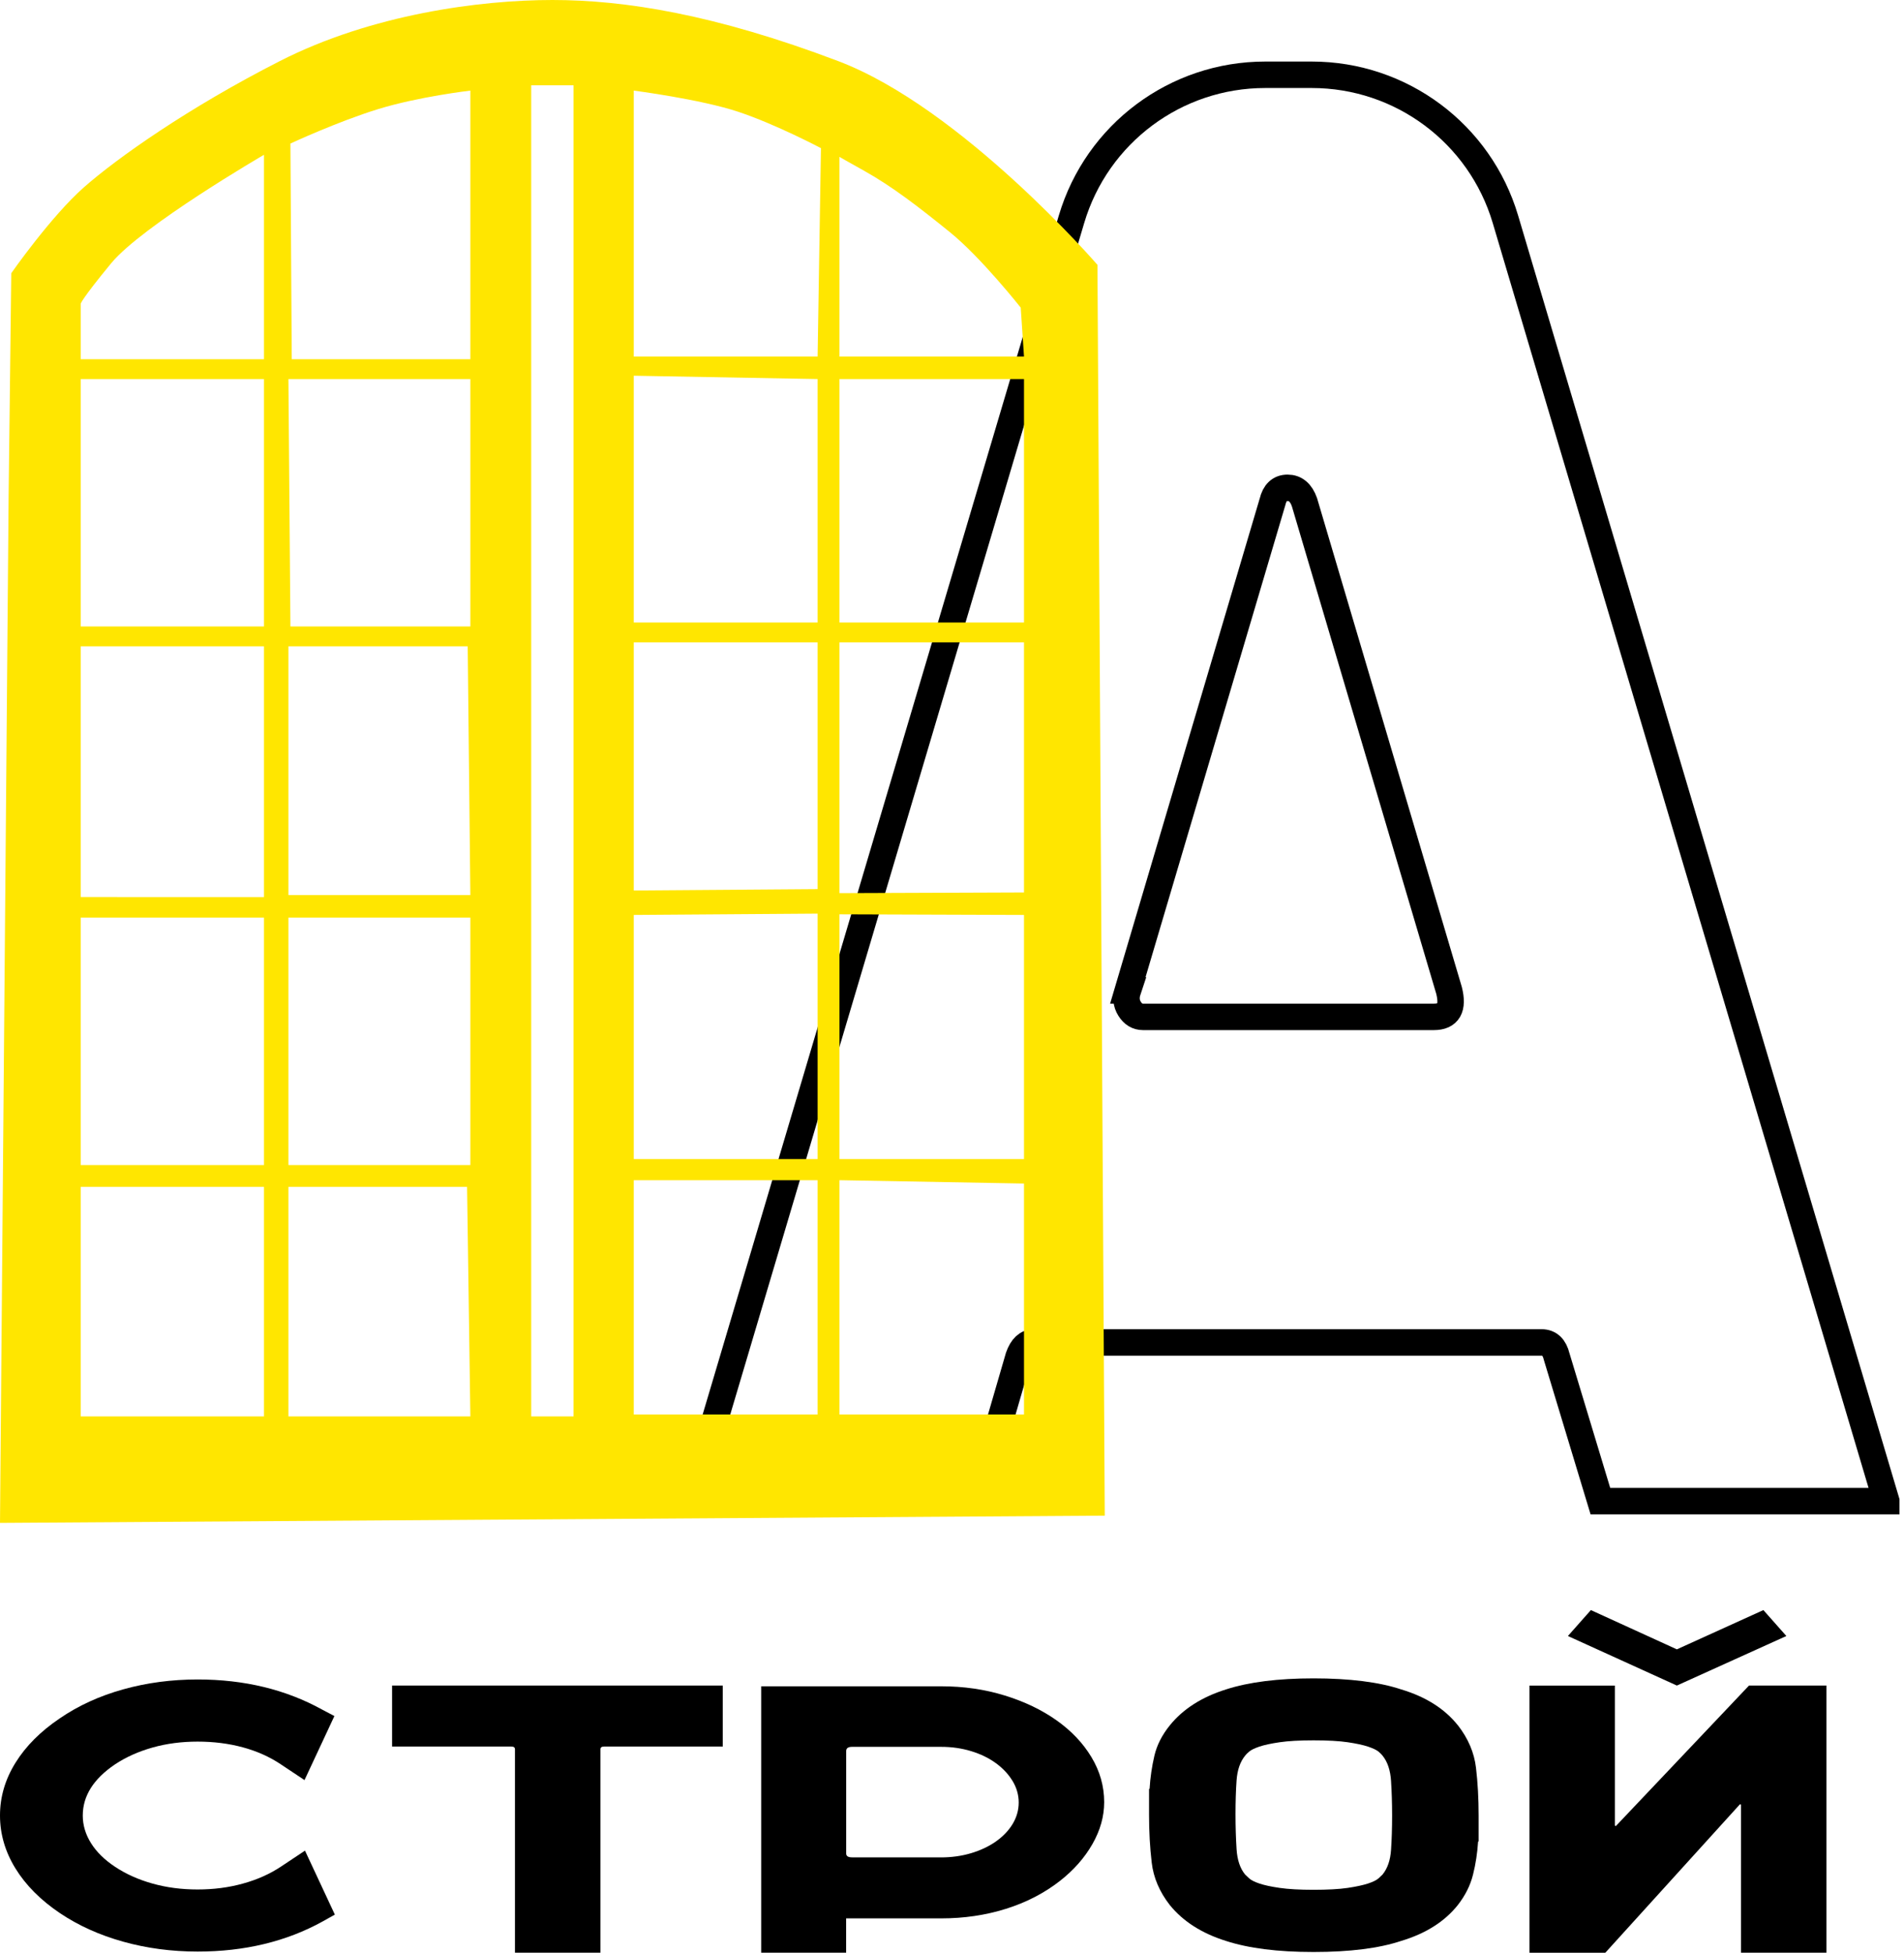
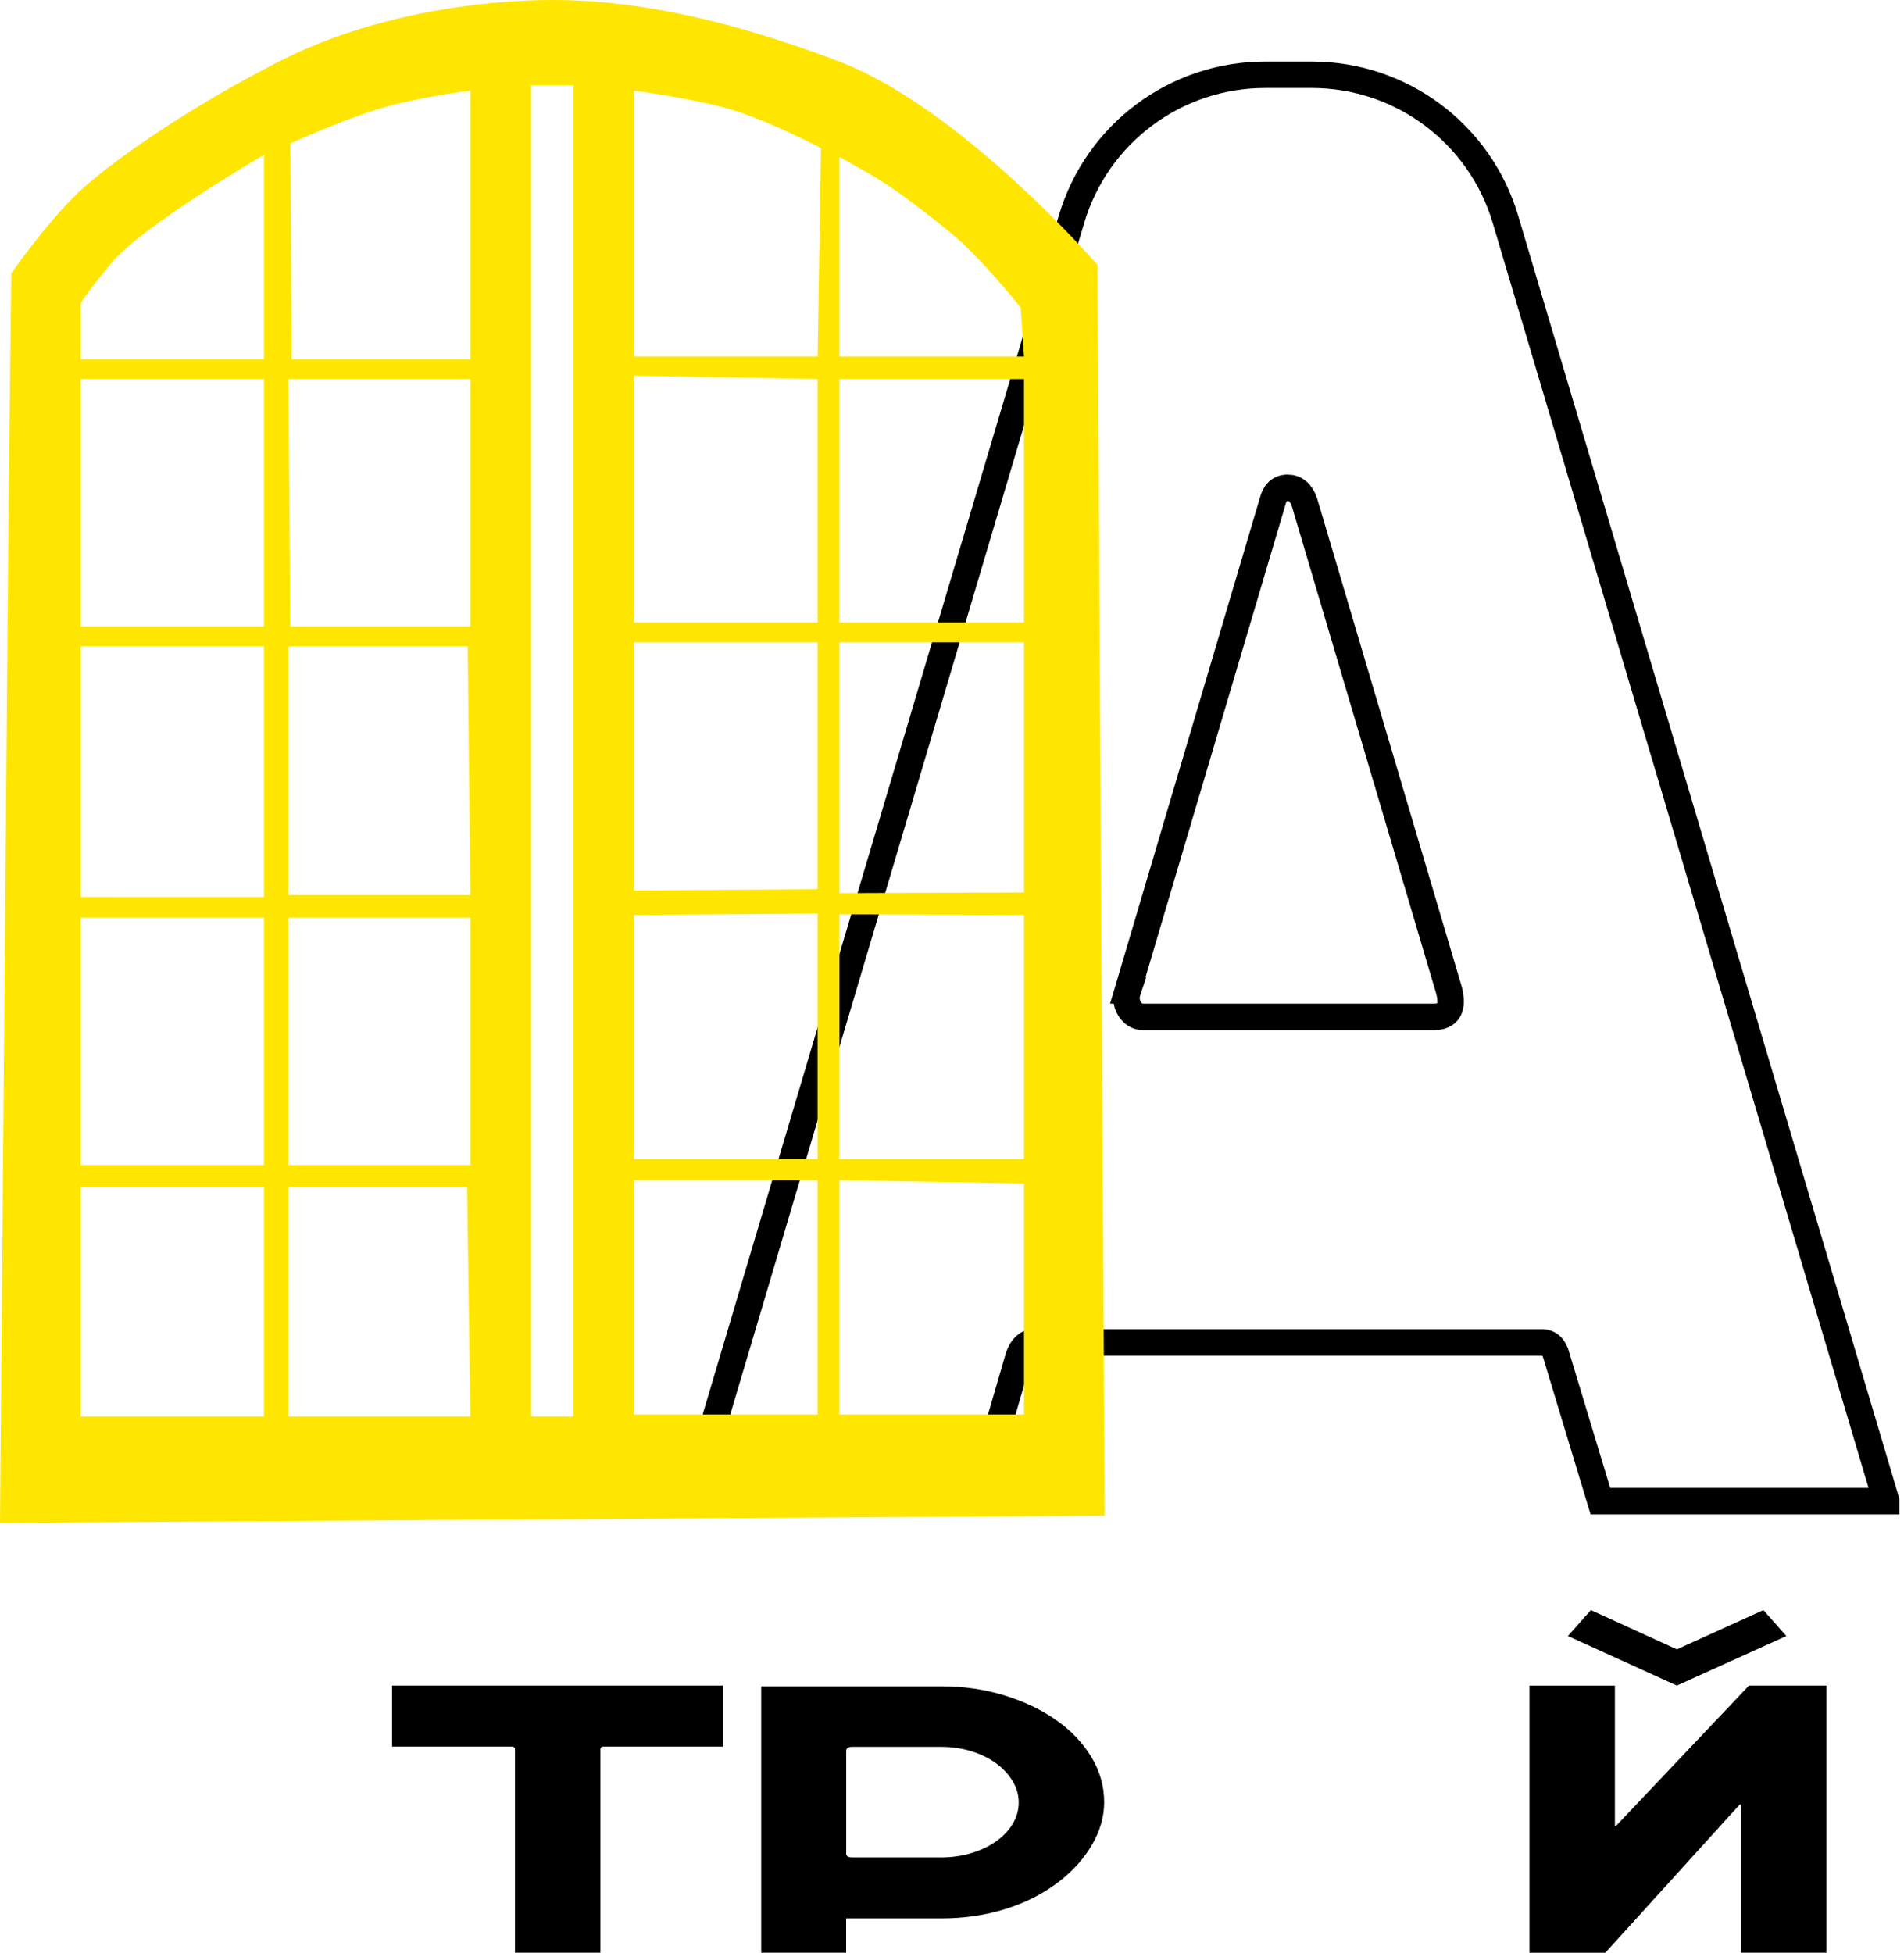
<svg xmlns="http://www.w3.org/2000/svg" viewBox="0 0 359.79 368.94">
  <g id="a" data-name="Слой 3">
    <path d="m356.44,283.63h-54.02l-8.26-27.3c-.43-1.79-1.38-2.69-2.86-2.69h-95.96c-1.27,0-2.22.9-2.86,2.69l-7.94,27.3h-54.02L202.48,41.42c4.81-16.19,19.69-27.29,36.58-27.29h8.83c16.89,0,31.77,11.1,36.58,27.29l71.97,242.2Zm-143.31-96.5c-.43,1.29-.32,2.44.32,3.46.64,1.03,1.48,1.54,2.54,1.54h54.97c2.75,0,3.7-1.66,2.86-5l-27.33-92.27c-.64-1.79-1.7-2.69-3.18-2.69s-2.44.9-2.86,2.69l-27.33,92.27Z" style="fill: none; stroke: #000; stroke-width: 5px;" />
  </g>
  <g id="b" data-name="Слой 2">
    <path d="m207.38,50.04s-25.67-29.67-49-38.5C135.05,2.7,118.05,0,104.38,0s-34.17,2.7-51.5,11.54c-17.33,8.83-30.75,18.33-37,23.83S2.13,51.62,2.13,51.62l-.5,42-1.63,194.12,208.76-1.37-1.38-236.33ZM49.88,267.62H15.26v-43.37h34.62v43.37Zm0-47.5H15.26v-46.75h34.62v46.75Zm0-50.63H15.26v-47.37h34.62v47.37Zm0-51.12H15.26v-46.75h34.62v46.75Zm0-50.5H15.26v-10.5s.12-.8,5.74-7.62c5.88-7.13,28.88-20.5,28.88-20.5v38.62Zm4.62,199.75v-43.37h33.76l.62,43.37h-34.38Zm34.38-47.5h-34.38v-46.75h34.38v46.75Zm-34.38-51v-47h33.88l.5,47h-34.38Zm34.38-50.75h-34l-.38-46.75h34.38v46.75Zm0-50.5h-33.75l-.25-40.75s8.88-4.13,16.56-6.5c7.69-2.37,17.44-3.5,17.44-3.5v50.75Zm19.5,199.75h-8V16.12h8v251.5Zm46.12-.37h-34.74v-44.26h34.74v44.26Zm0-48.26h-34.74v-46.12l34.74-.25v46.37Zm0-51l-34.74.26v-46.88h34.74v46.62Zm0-50.37h-34.74v-46.63l34.74.63v46Zm0-50.25h-34.74V17.12s12.62,1.63,19.74,4c7.13,2.37,15.63,6.87,15.63,6.87l-.63,39.38Zm39,199.88h-34.87v-44.26l34.87.63v43.63Zm0-48.26h-34.87v-46.24l34.87.12v46.12Zm0-50.37l-34.87.13v-47.38h34.87v47.25Zm0-51h-34.87s0-46,0-46h34.87v46Zm-34.87-50.25V29.64c.16.1,1.01.59,4.63,2.61,5.37,3,10.37,6.87,16.24,11.62,5.88,4.75,13.38,14.25,13.38,14.25l.62,9.25h-34.87Z" style="fill: #ffe600; stroke-width: 0px;" />
-     <path d="m166.63,29.62v.02c-.08-.06,0-.02,0-.02Z" style="fill: #ffe600; stroke-width: 0px;" />
  </g>
  <g id="c" data-name="Слой 4">
    <g>
-       <path d="m63.29,361.74l-2.32,1.3c-6.86,3.79-14.74,5.69-23.62,5.69-4.91,0-9.61-.62-14.08-1.87-4.48-1.25-8.46-3.05-11.96-5.4-3.63-2.45-6.43-5.26-8.38-8.42S0,346.53,0,343.02s.98-6.83,2.93-9.97c1.95-3.14,4.74-5.94,8.38-8.39,3.5-2.4,7.49-4.22,11.96-5.47,4.48-1.25,9.17-1.87,14.08-1.87,8.82,0,16.66,1.9,23.52,5.69l2.32,1.22-5.65,12.1-4.54-3.02c-2.09-1.39-4.46-2.45-7.12-3.17-2.66-.72-5.5-1.08-8.53-1.08s-5.87.37-8.53,1.12c-2.66.75-5.03,1.81-7.12,3.2-4.04,2.74-6.06,5.95-6.06,9.65,0,1.82.52,3.56,1.56,5.22,1.04,1.66,2.54,3.13,4.49,4.43,2.08,1.39,4.46,2.46,7.12,3.2,2.66.75,5.5,1.12,8.53,1.12s5.89-.37,8.58-1.12c2.69-.74,5.08-1.81,7.17-3.2l4.54-3.02,5.65,12.1Z" style="stroke-width: 0px;" />
      <path d="m136.58,318.47v11.52h-22.41c-.47,0-.71.17-.71.5v38.45h-16.15v-38.45c0-.33-.24-.5-.71-.5h-22.51v-11.52h62.49Z" style="stroke-width: 0px;" />
      <path d="m177.87,318.61c4.24,0,8.23.58,11.96,1.73,3.74,1.15,7,2.71,9.79,4.68,2.79,1.97,5,4.28,6.61,6.95s2.42,5.51,2.42,8.53c0,2.69-.74,5.33-2.22,7.92s-3.53,4.92-6.16,6.98c-2.96,2.3-6.36,4.06-10.2,5.26-3.84,1.2-7.91,1.8-12.21,1.8h-17.97v6.48h-16.05v-50.33h34.02Zm-.1,32.33c2.02,0,3.92-.26,5.7-.79,1.78-.53,3.35-1.26,4.69-2.2,1.34-.94,2.41-2.04,3.18-3.31.77-1.27,1.16-2.63,1.16-4.07s-.39-2.8-1.16-4.07c-.77-1.27-1.82-2.39-3.13-3.35-1.31-.96-2.86-1.72-4.64-2.27-1.79-.55-3.69-.83-5.7-.83h-16.86c-.74,0-1.11.26-1.11.79v19.37c0,.48.37.72,1.11.72h16.76Z" style="stroke-width: 0px;" />
-       <path d="m275.48,325.96c1.95,2.5,3.09,5.17,3.43,8.03.34,2.86.5,5.87.5,9.04v4.9h-.1c-.14,2.16-.45,4.25-.96,6.26-.5,2.02-1.46,3.94-2.88,5.76-2.49,3.12-6.06,5.38-10.7,6.77-4.17,1.39-9.69,2.09-16.55,2.09s-12.25-.7-16.56-2.09c-4.58-1.44-8.11-3.7-10.6-6.77-1.95-2.5-3.1-5.18-3.43-8.06-.34-2.88-.5-5.88-.5-9v-4.9h.1c.13-2.16.44-4.25.91-6.26.47-2.02,1.45-3.93,2.93-5.76,2.49-3.07,6.02-5.33,10.6-6.77,4.31-1.39,9.83-2.09,16.56-2.09s12.38.7,16.55,2.09c4.64,1.39,8.21,3.65,10.7,6.77Zm-12.42,17.06c0-2.3-.07-4.48-.2-6.52-.13-2.04-.67-3.64-1.61-4.79-.14-.19-.39-.44-.76-.76-.37-.31-1.03-.62-1.97-.94-.94-.31-2.22-.59-3.84-.83-1.61-.24-3.77-.36-6.46-.36s-4.76.12-6.41.36c-1.65.24-2.93.52-3.84.83-.91.31-1.55.62-1.92.94-.37.31-.62.57-.76.76-.94,1.15-1.48,2.71-1.62,4.68-.14,1.97-.2,4.08-.2,6.34v.14c0,2.3.07,4.48.2,6.52.13,2.04.67,3.64,1.62,4.79.13.14.39.38.76.72.37.34,1.01.66,1.92.97.91.31,2.19.59,3.84.83,1.65.24,3.79.36,6.41.36s4.85-.12,6.46-.36c1.62-.24,2.89-.52,3.84-.83.94-.31,1.6-.64,1.97-.97.37-.34.62-.58.76-.72.94-1.15,1.48-2.71,1.61-4.68.13-1.97.2-4.1.2-6.41v-.07Z" style="stroke-width: 0px;" />
      <path d="m305.16,318.47v26.35c0,.1.03.16.1.18.07.03.13-.01.2-.11l25.04-26.42h14.64v50.47h-16.15v-27.86c0-.1-.03-.16-.1-.18-.07-.02-.14.01-.2.11l-25.34,27.94h-14.33v-50.47h16.15Zm-4.54-14.26l16.25,7.42,16.35-7.42,4.34,4.9-20.69,9.36-20.59-9.36,4.34-4.9Z" style="stroke-width: 0px;" />
    </g>
  </g>
</svg>